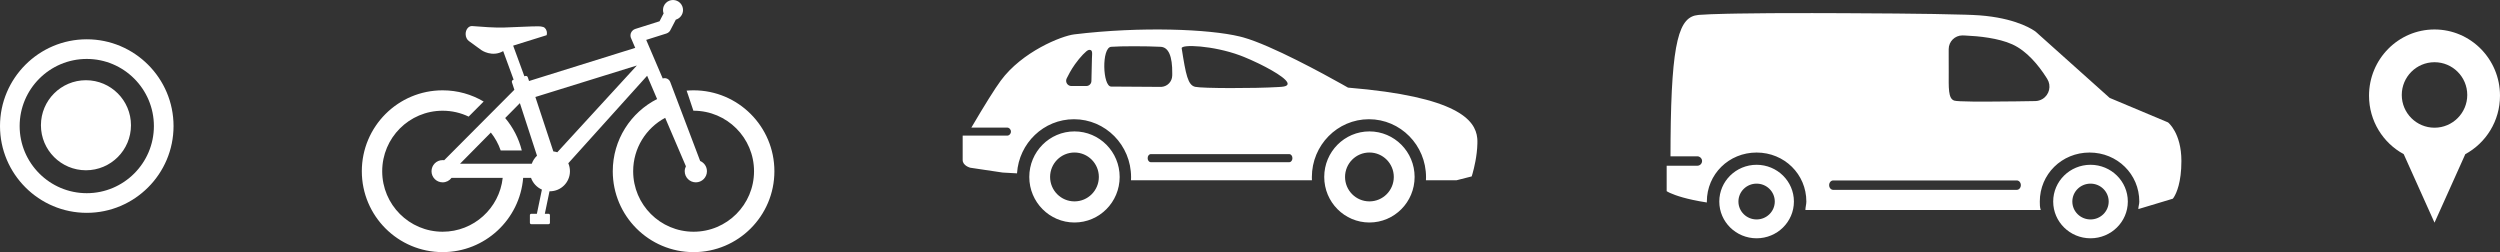
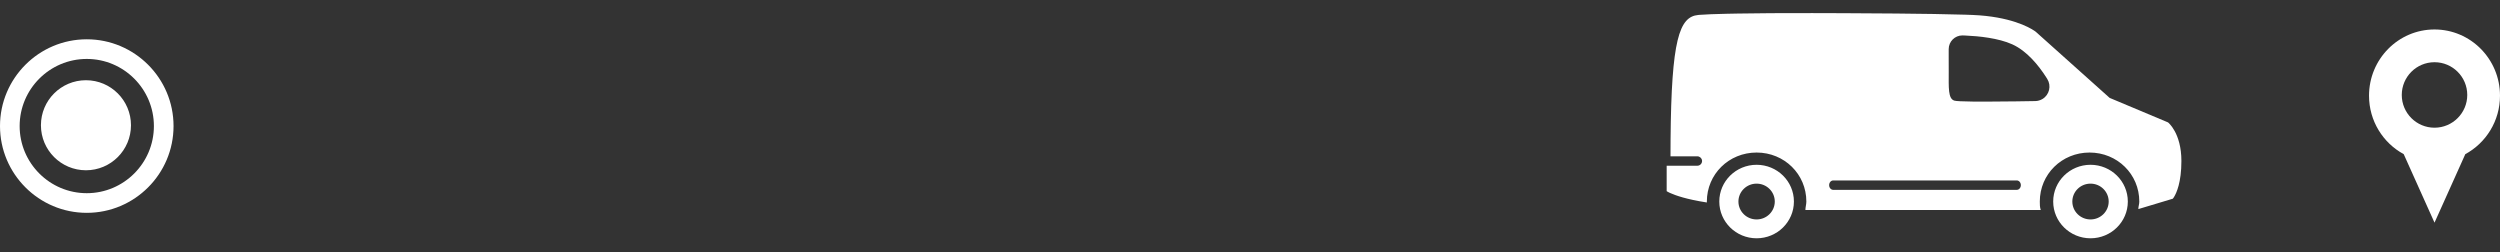
<svg xmlns="http://www.w3.org/2000/svg" xmlns:xlink="http://www.w3.org/1999/xlink" width="1527px" height="154px" viewBox="0 0 1527 154" version="1.1">
  <rect x="0" y="0" width="1527" height="154" fill="#333333" stroke="none" />
  <title>Hero - Travel Management</title>
  <defs>
    <path d="M40,60 C28.953,60 20,51.043 20,40 C20,28.953 28.953,20 40,20 C51.038,20 60,28.953 60,40 C60,51.043 51.038,60 40,60 M40,0 C17.911,0 0,18.112 0,40.453 C0,55.915 8.584,69.34 21.187,76.152 L40,118 L58.813,76.152 C71.416,69.34 80,55.915 80,40.453 C80,18.112 62.089,0 40,0" id="path-1" />
    <path d="M80,52.5 C80,67.69 67.685,80 52.5,80 C37.31,80 25,67.69 25,52.5 C25,37.31 37.31,25 52.5,25 C67.685,25 80,37.31 80,52.5 M53,94 C30.393,94 12,75.606 12,52.997 C12,30.389 30.393,12 53,12 C75.607,12 94,30.389 94,52.997 C94,75.606 75.607,94 53,94 M52.998,0 C23.773,0 0,23.773 0,52.998 C0,82.223 23.773,106 52.998,106 C82.218,106 106,82.223 106,52.998 C106,23.773 82.218,0 52.998,0" id="path-3" />
-     <path d="M119.398,93 C118.622,92.752 117.816,92.583 116.979,92.487 L106,59.241 L168,40 L119.398,93 Z M103.816,100 L60,100 L78.811,80.962 C81.384,84.201 83.437,87.886 84.82,91.892 L97.705,91.892 C95.844,84.485 92.325,77.736 87.567,72.093 L96.544,63 L107,95.106 C105.582,96.447 104.48,98.115 103.816,100 L103.816,100 Z M202.645,55.17 C201.209,55.17 199.792,55.236 198.386,55.357 C198.935,56.945 199.285,57.953 199.285,57.953 C199.285,57.953 200.703,62.21 202.524,67.638 C202.566,67.638 202.602,67.632 202.651,67.632 C223.037,67.632 239.563,84.17 239.563,104.591 C239.563,124.999 223.031,141.538 202.651,141.538 C182.252,141.538 165.738,124.999 165.738,104.591 C165.738,90.462 173.651,78.193 185.286,71.967 L197.952,101.554 C197.494,102.465 197.228,103.492 197.228,104.591 C197.228,108.34 200.274,111.378 204.02,111.378 C207.759,111.378 210.799,108.34 210.799,104.591 C210.799,101.771 209.104,99.362 206.662,98.329 L188.374,50.08 C187.669,48.238 185.642,47.296 183.79,47.936 L173.7,24.364 L186.04,20.463 C187.277,20.07 188.211,19.147 188.664,18.03 L191.788,12.01 C194.321,11.273 196.179,8.936 196.197,6.153 C196.209,2.772 193.483,0.018 190.099,3.95716716e-05 C186.722,-0.012 183.971,2.723 183.959,6.105 C183.953,6.841 184.098,7.542 184.327,8.2 L181.836,13 L167.023,17.685 C166.396,17.879 165.853,18.217 165.413,18.639 C164.363,19.587 163.874,21.055 164.17,22.468 C164.206,22.625 164.242,22.788 164.297,22.945 C164.375,23.21 164.49,23.464 164.616,23.699 L166.993,29.248 L102.137,49.482 L101.383,47.217 C101.214,46.722 100.749,46.366 100.2,46.366 C100.086,46.366 99.977,46.384 99.875,46.414 L99.29,46.596 L92.438,27.878 L112.873,21.502 C112.999,21.115 113.06,20.692 113.06,20.215 C113.06,18.404 112.082,16.882 110.762,16.472 C109.881,16.212 108.904,16.067 107.854,16.067 C102.782,16.067 95.574,16.544 86.678,16.822 C81.37,16.991 73.101,16.393 67.516,15.928 L67.516,15.928 C67.414,15.922 67.317,15.91 67.221,15.91 C65.116,15.91 63.409,18.09 63.409,20.783 C63.409,22.661 64.241,24.291 65.459,25.1 L65.459,25.106 C68.674,27.443 72.751,30.402 72.92,30.54 C73.192,30.764 79.609,35.099 86.346,31.223 L92.734,48.673 L92.516,48.739 C92.01,48.902 91.636,49.367 91.636,49.935 C91.636,50.073 91.666,50.212 91.714,50.339 L93.174,54.831 L50.308,97.864 C49.995,97.822 49.681,97.792 49.361,97.792 C45.61,97.792 42.57,100.829 42.57,104.591 C42.57,108.34 45.61,111.378 49.361,111.378 C51.569,111.378 53.535,110.315 54.778,108.66 L86.051,108.66 C84.018,127.155 68.366,141.538 49.361,141.538 C28.975,141.538 12.449,124.999 12.449,104.591 C12.449,84.17 28.975,67.632 49.361,67.632 C55.049,67.632 60.435,68.918 65.248,71.225 L74.422,62.017 C67.076,57.669 58.511,55.17 49.361,55.17 C22.099,55.17 0,77.287 0,104.585 C0,131.877 22.099,153.994 49.361,153.994 C75.248,153.994 96.479,134.05 98.548,108.66 L103.361,108.66 C104.495,111.861 106.913,114.445 109.996,115.803 L106.926,130.579 L103.494,130.579 C103.035,130.579 102.661,130.953 102.661,131.412 L102.661,136.091 C102.661,136.55 103.035,136.924 103.494,136.924 L114.073,136.924 C114.525,136.924 114.899,136.55 114.899,136.091 L114.899,131.412 C114.899,130.947 114.525,130.579 114.073,130.579 L111.781,130.579 L114.64,116.824 C114.724,116.83 114.809,116.83 114.893,116.83 C121.654,116.83 127.125,111.347 127.125,104.591 C127.125,102.858 126.769,101.21 126.118,99.712 L174.273,46.27 L180.352,60.489 C164.297,68.64 153.277,85.317 153.277,104.591 C153.277,131.883 175.37,154 202.639,154 C229.895,154 252,131.883 252,104.591 C252.006,77.293 229.901,55.17 202.645,55.17 L202.645,55.17 Z" id="path-5" />
  </defs>
  <g id="Hero---Images" stroke="none" stroke-width="1" fill="none" fill-rule="evenodd">
    <g id="Hero---Travel-Management">
      <g id="Icons/cars/car-1" transform="translate(588, 18)" fill="#FFFFFF">
        <g id="🎨-Color" transform="translate(0, 0)">
          <g id="rental-public-car-sharing-+-🎨-Color-Mask" transform="translate(-0, 0)">
            <g id="Cars/category-compact" transform="translate(157.199, 58.95) scale(-1, 1) translate(-157.199, -58.95)">
-               <path d="M65.955,62.262 C81.199,62.262 93.557,74.717 93.557,90.081 C93.557,105.445 81.199,117.9 65.955,117.9 C50.711,117.9 38.353,105.445 38.353,90.081 C38.353,74.717 50.711,62.262 65.955,62.262 Z M246.11,62.262 C261.354,62.262 273.712,74.717 273.712,90.081 C273.712,105.445 261.354,117.9 246.11,117.9 C230.866,117.9 218.508,105.445 218.508,90.081 C218.508,74.717 230.866,62.262 246.11,62.262 Z M65.955,75.156 C57.713,75.156 51.065,81.857 51.065,90.081 C51.065,98.305 57.713,105.005 65.955,105.005 C74.196,105.005 80.845,98.305 80.845,90.081 C80.845,81.857 74.196,75.156 65.955,75.156 Z M246.11,75.156 C237.868,75.156 231.22,81.857 231.22,90.081 C231.22,98.305 237.868,105.005 246.11,105.005 C254.352,105.005 261,98.305 261,90.081 C261,81.857 254.352,75.156 246.11,75.156 Z M246.238,2.992 C254.128,3.948 278.185,13.624 291.146,31.278 C294.823,36.287 300.804,45.838 309.089,59.93 L287.232,59.932 C285.956,59.932 284.922,61.032 284.922,62.389 C284.922,63.745 285.956,64.845 287.232,64.845 L314.397,64.845 L314.397,79.73 C314.397,83.267 309.748,84.446 309.748,84.446 L289.989,87.393 C289.989,87.393 286.47,87.579 281.207,87.886 C280.026,69.426 264.896,54.824 246.403,54.824 C227.146,54.824 211.535,70.659 211.535,90.194 C211.535,90.836 211.551,91.475 211.585,92.11 L101.067,92.11 C101.1,91.475 101.117,90.836 101.117,90.194 C101.117,70.659 85.506,54.824 66.248,54.824 C46.991,54.824 31.379,70.659 31.379,90.194 C31.379,90.836 31.396,91.475 31.43,92.11 L12.783,92.11 L3.484,89.751 L2.973,88.046 C2.048,84.784 0.178,77.301 0.01,69.627 L0,68.174 L0.022,67.455 L0.102,66.354 C1.207,55.358 12.067,41.04 79.033,35.517 L82.693,33.444 C93.524,27.366 125.73,9.718 142.959,4.863 L145.107,4.303 C163.923,-0.253 205.477,-1.946 246.238,2.992 Z M199.52,76.144 L114.874,76.144 C113.831,76.144 112.985,77.243 112.985,78.6 C112.985,79.957 113.831,81.056 114.874,81.056 L199.52,81.056 C200.564,81.056 201.41,79.957 201.41,78.6 C201.41,77.243 200.564,76.144 199.52,76.144 Z M145.028,15.827 L142.621,16.76 C140.054,17.796 137.048,19.128 133.997,20.601 L132.368,21.399 L129.35,22.941 C119.162,28.299 110.769,34.367 119.643,35.033 L121.683,35.169 C136.479,36.058 168.137,36.012 172.388,35.033 C176.847,34.006 178.079,27.721 180.625,11.505 C181.026,8.949 161.567,9.733 145.028,15.827 Z M193.488,10.587 C188.638,10.832 186.27,16.287 186.385,26.952 L186.41,28.257 C186.512,31.853 189.306,34.75 192.821,35.048 L193.488,35.073 L223.701,34.874 C228.931,34.874 229.651,11.04 223.701,10.587 C217.75,10.133 202.455,10.133 193.488,10.587 Z M235.325,14.902 L235.444,17.784 C235.514,20.173 235.62,24.745 235.762,31.498 C235.798,33.187 237.178,34.538 238.868,34.538 L247.999,34.538 C248.449,34.538 248.893,34.444 249.304,34.26 C250.916,33.539 251.638,31.649 250.917,30.037 L250.763,29.702 C250.049,28.181 248.181,24.585 245.799,21.248 C242.662,16.853 238.786,12.755 237.404,12.508 C235.558,12.178 235.304,13.558 235.325,14.902 L235.325,14.902 Z" id="Icon" />
-             </g>
+               </g>
          </g>
        </g>
      </g>
      <g id="Icons/cars/car-1-Copy" transform="translate(1018, 8)" fill="#FFFFFF">
        <g id="Cars/category-compact" transform="translate(157.2, 68.774) scale(-1, 1) translate(-157.2, -68.774)">
          <path d="M55.517,92.654 C68.104,92.654 78.308,102.704 78.308,115.101 C78.308,127.498 68.104,137.547 55.517,137.547 C42.93,137.547 32.726,127.498 32.726,115.101 C32.726,102.704 42.93,92.654 55.517,92.654 Z M259.468,92.654 C272.055,92.654 282.259,102.704 282.259,115.101 C282.259,127.498 272.055,137.547 259.468,137.547 C246.88,137.547 236.677,127.498 236.677,115.101 C236.677,102.704 246.88,92.654 259.468,92.654 Z M55.517,104.165 C49.385,104.165 44.413,109.061 44.413,115.101 C44.413,121.14 49.385,126.036 55.517,126.036 C61.649,126.036 66.62,121.14 66.62,115.101 C66.62,109.061 61.649,104.165 55.517,104.165 Z M259.468,104.165 C253.335,104.165 248.364,109.061 248.364,115.101 C248.364,121.14 253.335,126.036 259.468,126.036 C265.6,126.036 270.571,121.14 270.571,115.101 C270.571,109.061 265.6,104.165 259.468,104.165 Z M206.42,0.055 L225.33,0 L245.632,0.026 C247.64,0.036 249.825,0.049 252.125,0.065 L270.848,0.276 L277.599,0.405 C284.683,0.562 290.849,0.778 294.387,1.076 L295.115,1.142 C306.702,2.229 311.517,16.143 312.018,77.28 L312.062,87.471 L295.7,87.474 C294.247,87.474 293.042,88.518 292.816,89.885 L292.778,90.352 C292.778,91.942 294.086,93.23 295.7,93.23 L314.4,93.228 L314.4,108.77 L313.457,109.31 L312.897,109.591 L312.161,109.935 C309.031,111.344 302.281,113.764 289.856,115.676 L289.856,115.101 C289.856,98.41 276.415,85.172 259.468,85.172 C242.52,85.172 229.08,98.41 229.08,115.101 L229.171,116.396 L229.573,118.986 C229.627,119.418 229.664,119.849 229.664,120.281 L85.905,120.281 C86.489,118.554 86.489,116.828 86.489,115.101 C86.489,98.41 73.048,85.172 56.101,85.172 C39.154,85.172 25.713,98.41 25.713,115.101 C25.713,116.828 26.297,117.979 26.297,119.705 L5.259,113.374 L4.801,112.769 L4.495,112.298 C3.036,109.944 0,103.47 0,90.352 C0,73.086 8.181,66.755 8.181,66.755 L43.829,51.79 L88.97,11.389 L89.862,10.757 C93.184,8.542 104.707,2.093 127.396,1.142 L131.886,0.978 C142.647,0.631 158.398,0.407 174.312,0.261 L206.42,0.055 Z M212.662,102.212 L100.569,102.212 C99.188,102.212 98.067,103.5 98.067,105.09 C98.067,106.679 99.188,107.967 100.569,107.967 L212.662,107.967 C214.044,107.967 215.164,106.679 215.164,105.09 C215.164,103.5 214.044,102.212 212.662,102.212 Z M133.75,13.635 L132.061,13.695 C123.672,14.054 111.771,15.271 103.346,19.063 C94.288,23.14 87.148,32.086 82.644,39.11 L81.918,40.261 C79.35,44.404 80.626,49.843 84.768,52.411 C86.121,53.249 87.674,53.706 89.265,53.734 L100.977,53.916 C108.261,54.014 114.497,54.066 119.687,54.073 L127.499,54.039 C133.903,53.966 137.625,53.776 138.666,53.467 C142.595,52.304 142.119,45.487 142.117,35.662 L142.139,26.798 L142.138,22.008 C142.134,17.38 138.379,13.631 133.75,13.635 Z" id="Icon" />
        </g>
      </g>
      <g id="🎨-Color" transform="translate(1447, 18)">
        <mask id="mask-2" fill="white">
          <use xlink:href="#path-1" />
        </mask>
        <use id="Mask" fill="#FFFFFF" xlink:href="#path-1" />
      </g>
      <g id="rental-public-car-sharing-+-🎨-Color-Mask" transform="translate(0, 24)">
        <mask id="mask-4" fill="white">
          <use xlink:href="#path-3" />
        </mask>
        <use id="Mask" fill="#FFFFFF" xlink:href="#path-3" />
      </g>
      <g id="Icons/cars/car-1-Copy-2" transform="translate(221, 0)">
        <g id="rental-public-car-sharing-+-🎨-Color-Mask" transform="translate(0, -0)">
          <mask id="mask-6" fill="white">
            <use xlink:href="#path-5" />
          </mask>
          <use id="Mask" fill="#FFFFFF" xlink:href="#path-5" />
        </g>
      </g>
    </g>
  </g>
</svg>